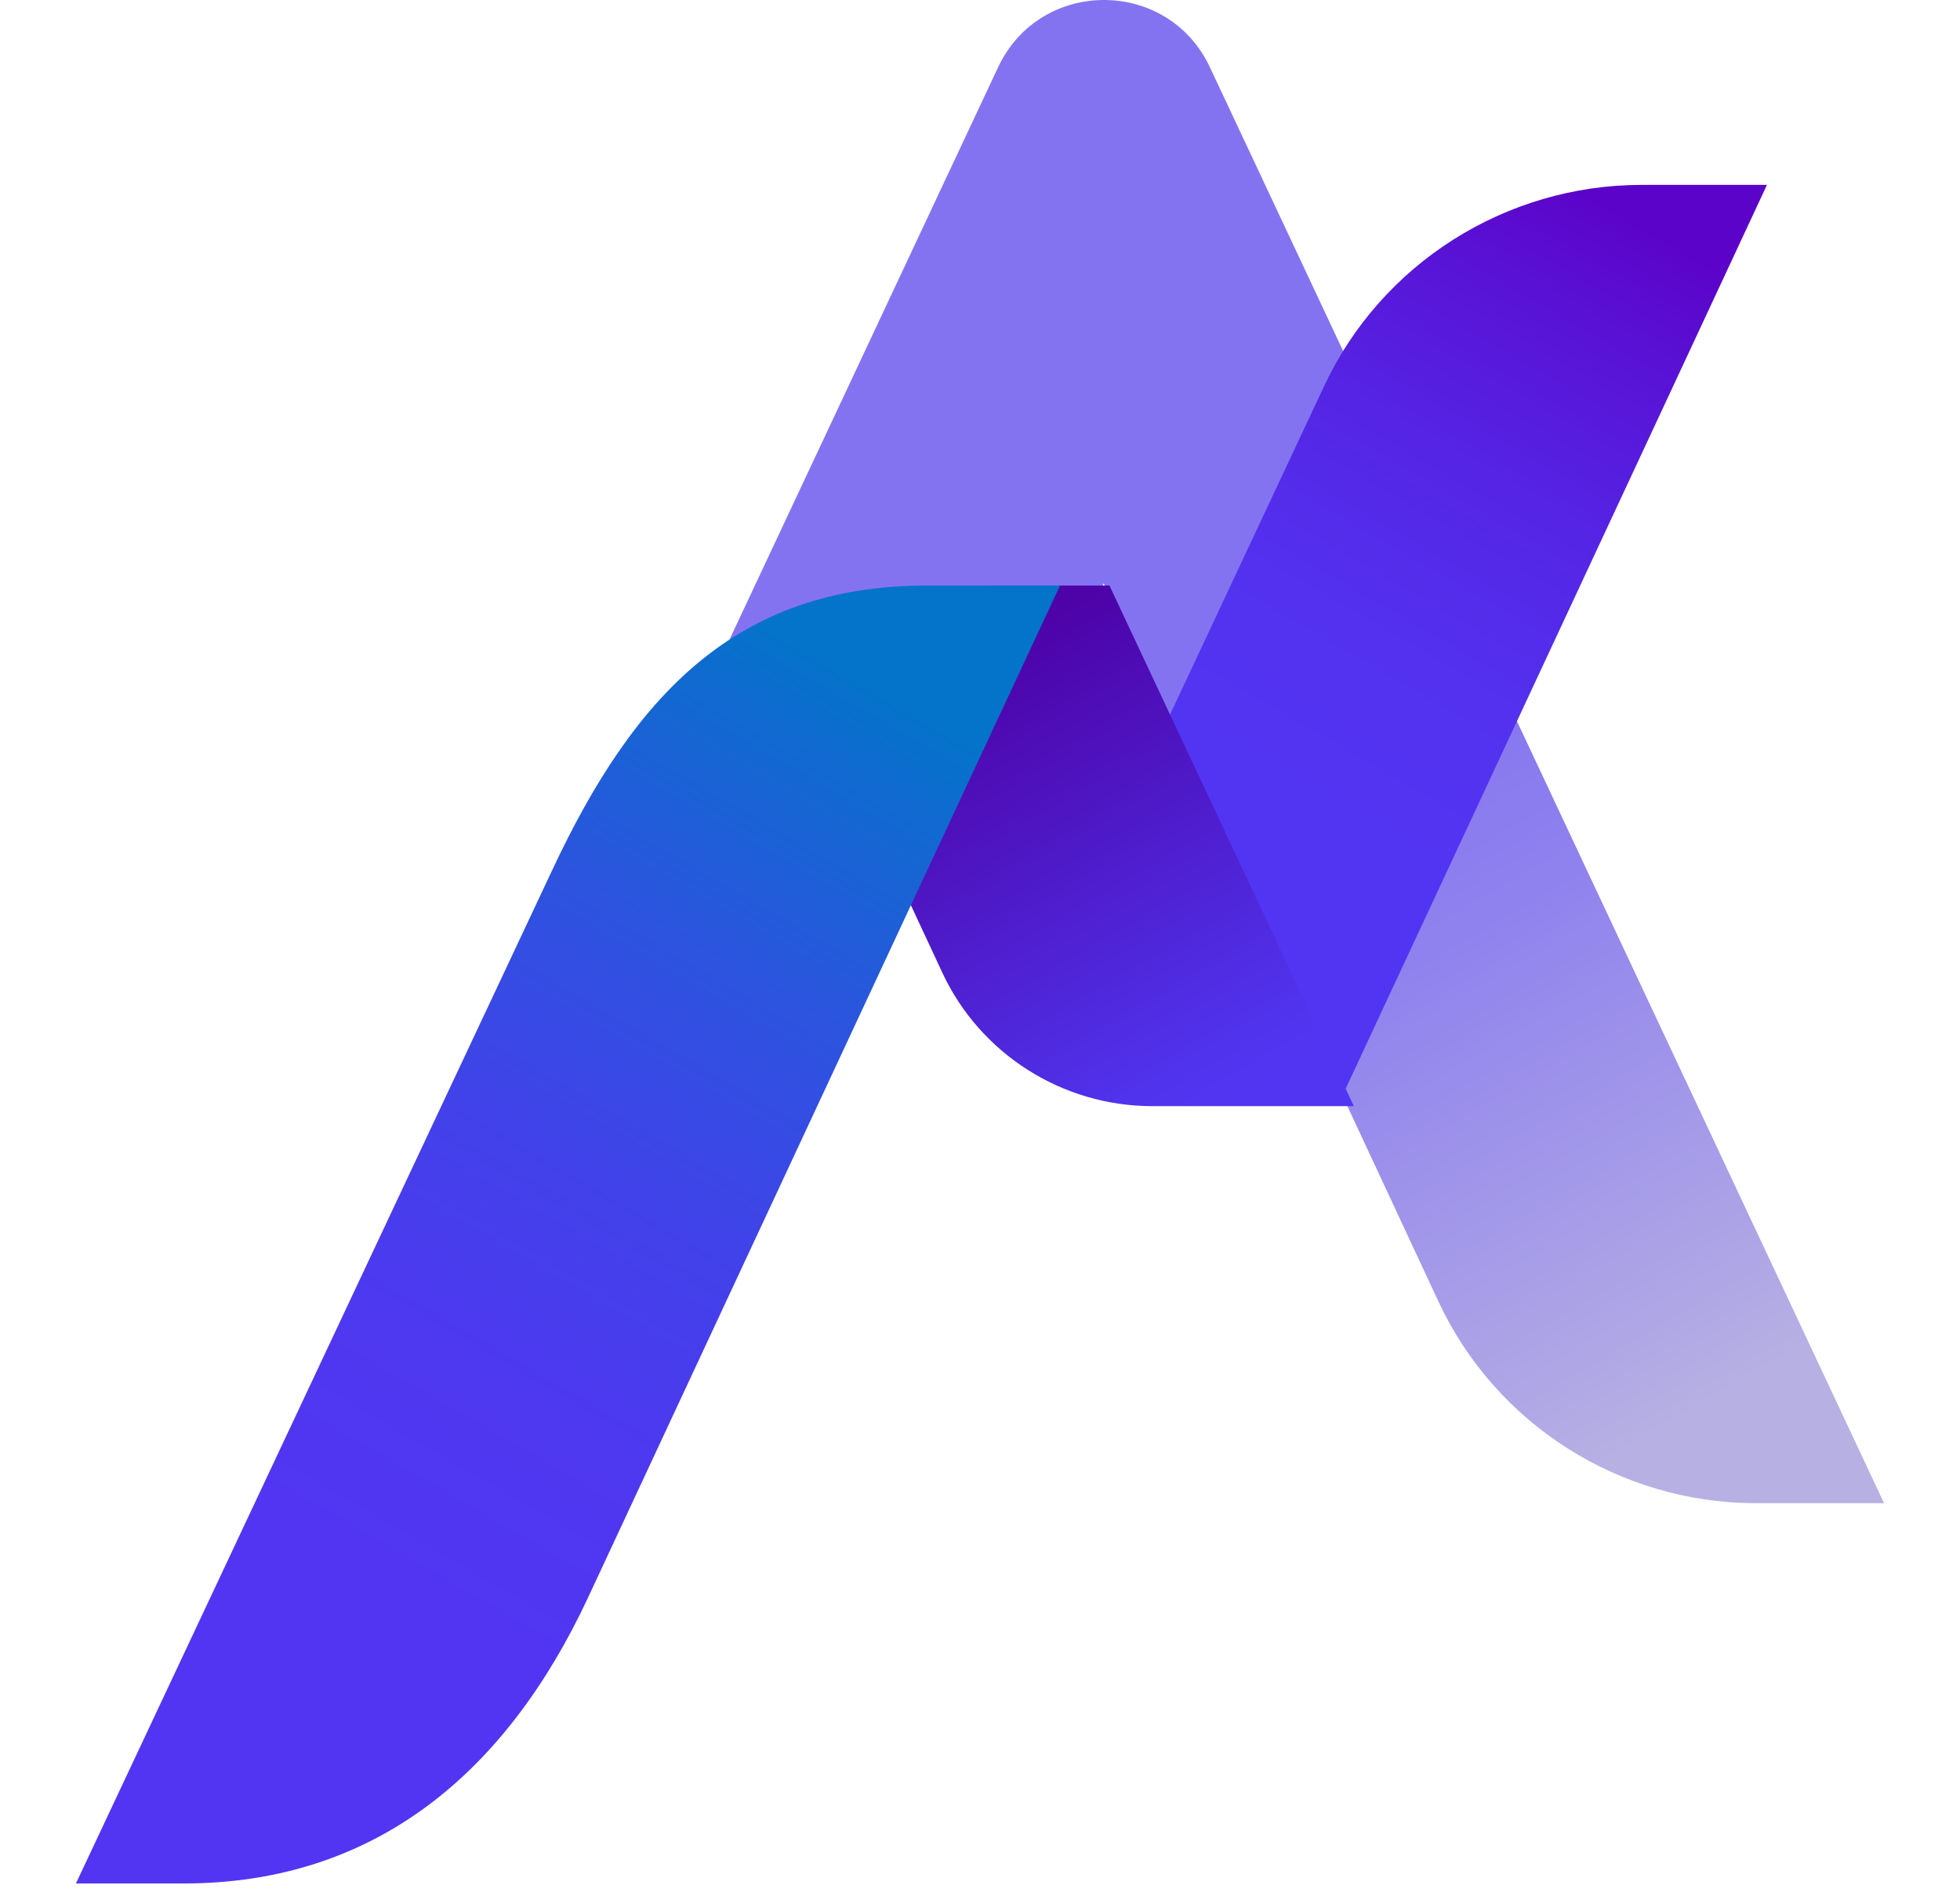
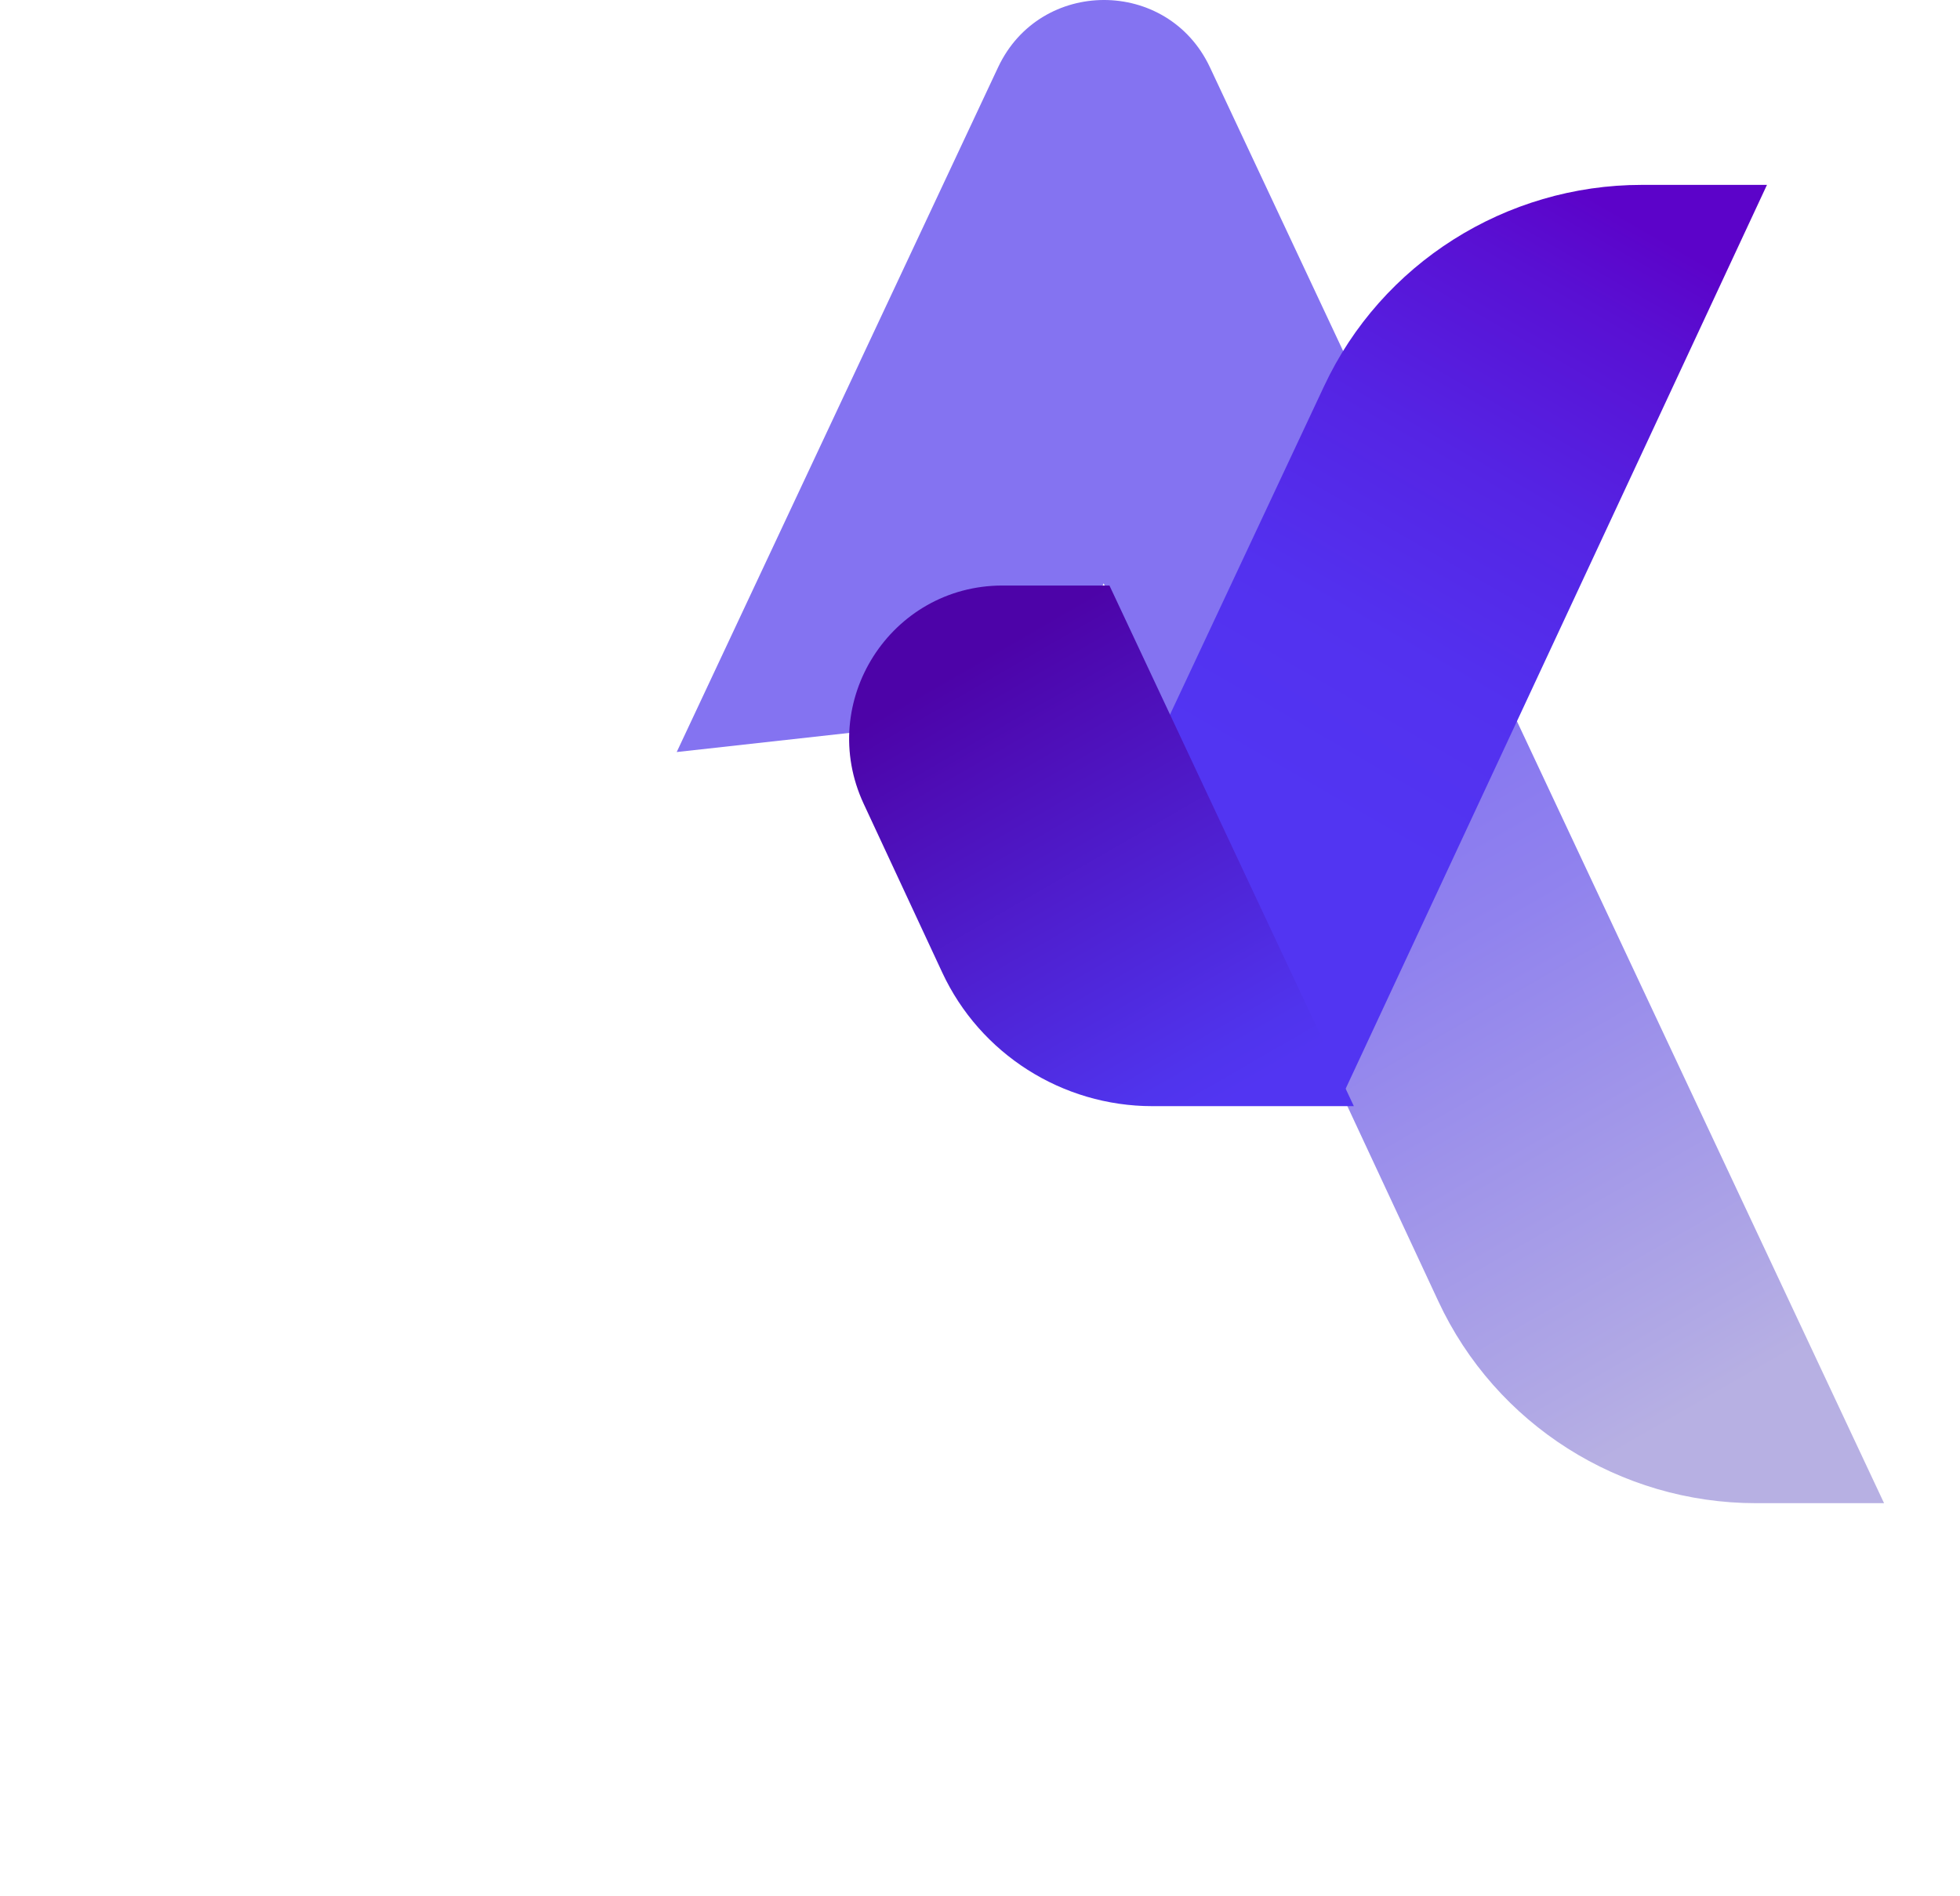
<svg xmlns="http://www.w3.org/2000/svg" width="31" height="30" viewBox="0 0 102 107" fill="none">
  <path d="M54.611 40.137L57.975 32.916L76.849 73.412C80.09 80.388 87.106 84.819 94.779 84.819H102L63.965 3.785C61.586 -1.262 54.406 -1.262 52.026 3.785L33.891 42.435L54.611 40.137Z" fill="url(#paint0_linear_2835_19970)" />
  <path d="M95.394 10.432L71.187 62.376H60.355C56.17 62.376 53.421 58.026 55.185 54.252L70.407 21.797C73.648 14.863 80.665 10.432 88.337 10.432H95.394Z" fill="url(#paint1_linear_2835_19970)" />
  <path d="M72.089 62.416L58.303 33.039H52.272C45.953 33.039 41.768 39.604 44.435 45.348L48.866 54.867C51 59.462 55.636 62.416 60.724 62.416H72.089Z" fill="url(#paint2_linear_2835_19970)" />
-   <path d="M55.513 33.039L28.885 90.153C24.29 100 16.904 106.277 6.072 106.277H0L26.875 49.082C31.47 39.276 37.214 33.039 48.005 33.039H55.513Z" fill="url(#paint3_linear_2835_19970)" />
  <defs>
    <linearGradient id="paint0_linear_2835_19970" x1="55.959" y1="35.307" x2="91.278" y2="96.481" gradientUnits="userSpaceOnUse">
      <stop stop-color="#8473F1" />
      <stop offset="0.187" stop-color="#8473F1" />
      <stop offset="0.372" stop-color="#9082EE" />
      <stop offset="0.726" stop-color="#B0A8E5" />
      <stop offset="0.793" stop-color="#B7B0E3" />
      <stop offset="1" stop-color="#B7B0E3" />
    </linearGradient>
    <linearGradient id="paint1_linear_2835_19970" x1="63.188" y1="55.248" x2="87.876" y2="12.489" gradientUnits="userSpaceOnUse">
      <stop offset="0.233" stop-color="#5235F2" />
      <stop offset="0.446" stop-color="#5331EF" />
      <stop offset="0.668" stop-color="#5524E4" />
      <stop offset="0.892" stop-color="#5910D3" />
      <stop offset="1" stop-color="#5C03C9" />
    </linearGradient>
    <linearGradient id="paint2_linear_2835_19970" x1="49.958" y1="37.722" x2="64.313" y2="62.584" gradientUnits="userSpaceOnUse">
      <stop stop-color="#4D03A8" />
      <stop offset="0.911" stop-color="#5034ED" />
      <stop offset="1" stop-color="#5235F2" />
    </linearGradient>
    <linearGradient id="paint3_linear_2835_19970" x1="7.78" y1="104.368" x2="45.672" y2="38.736" gradientUnits="userSpaceOnUse">
      <stop offset="0.233" stop-color="#5235F2" />
      <stop offset="0.402" stop-color="#4E38F0" />
      <stop offset="0.577" stop-color="#4142E9" />
      <stop offset="0.754" stop-color="#2D53DF" />
      <stop offset="0.933" stop-color="#106AD0" />
      <stop offset="1" stop-color="#0374C9" />
    </linearGradient>
  </defs>
</svg>